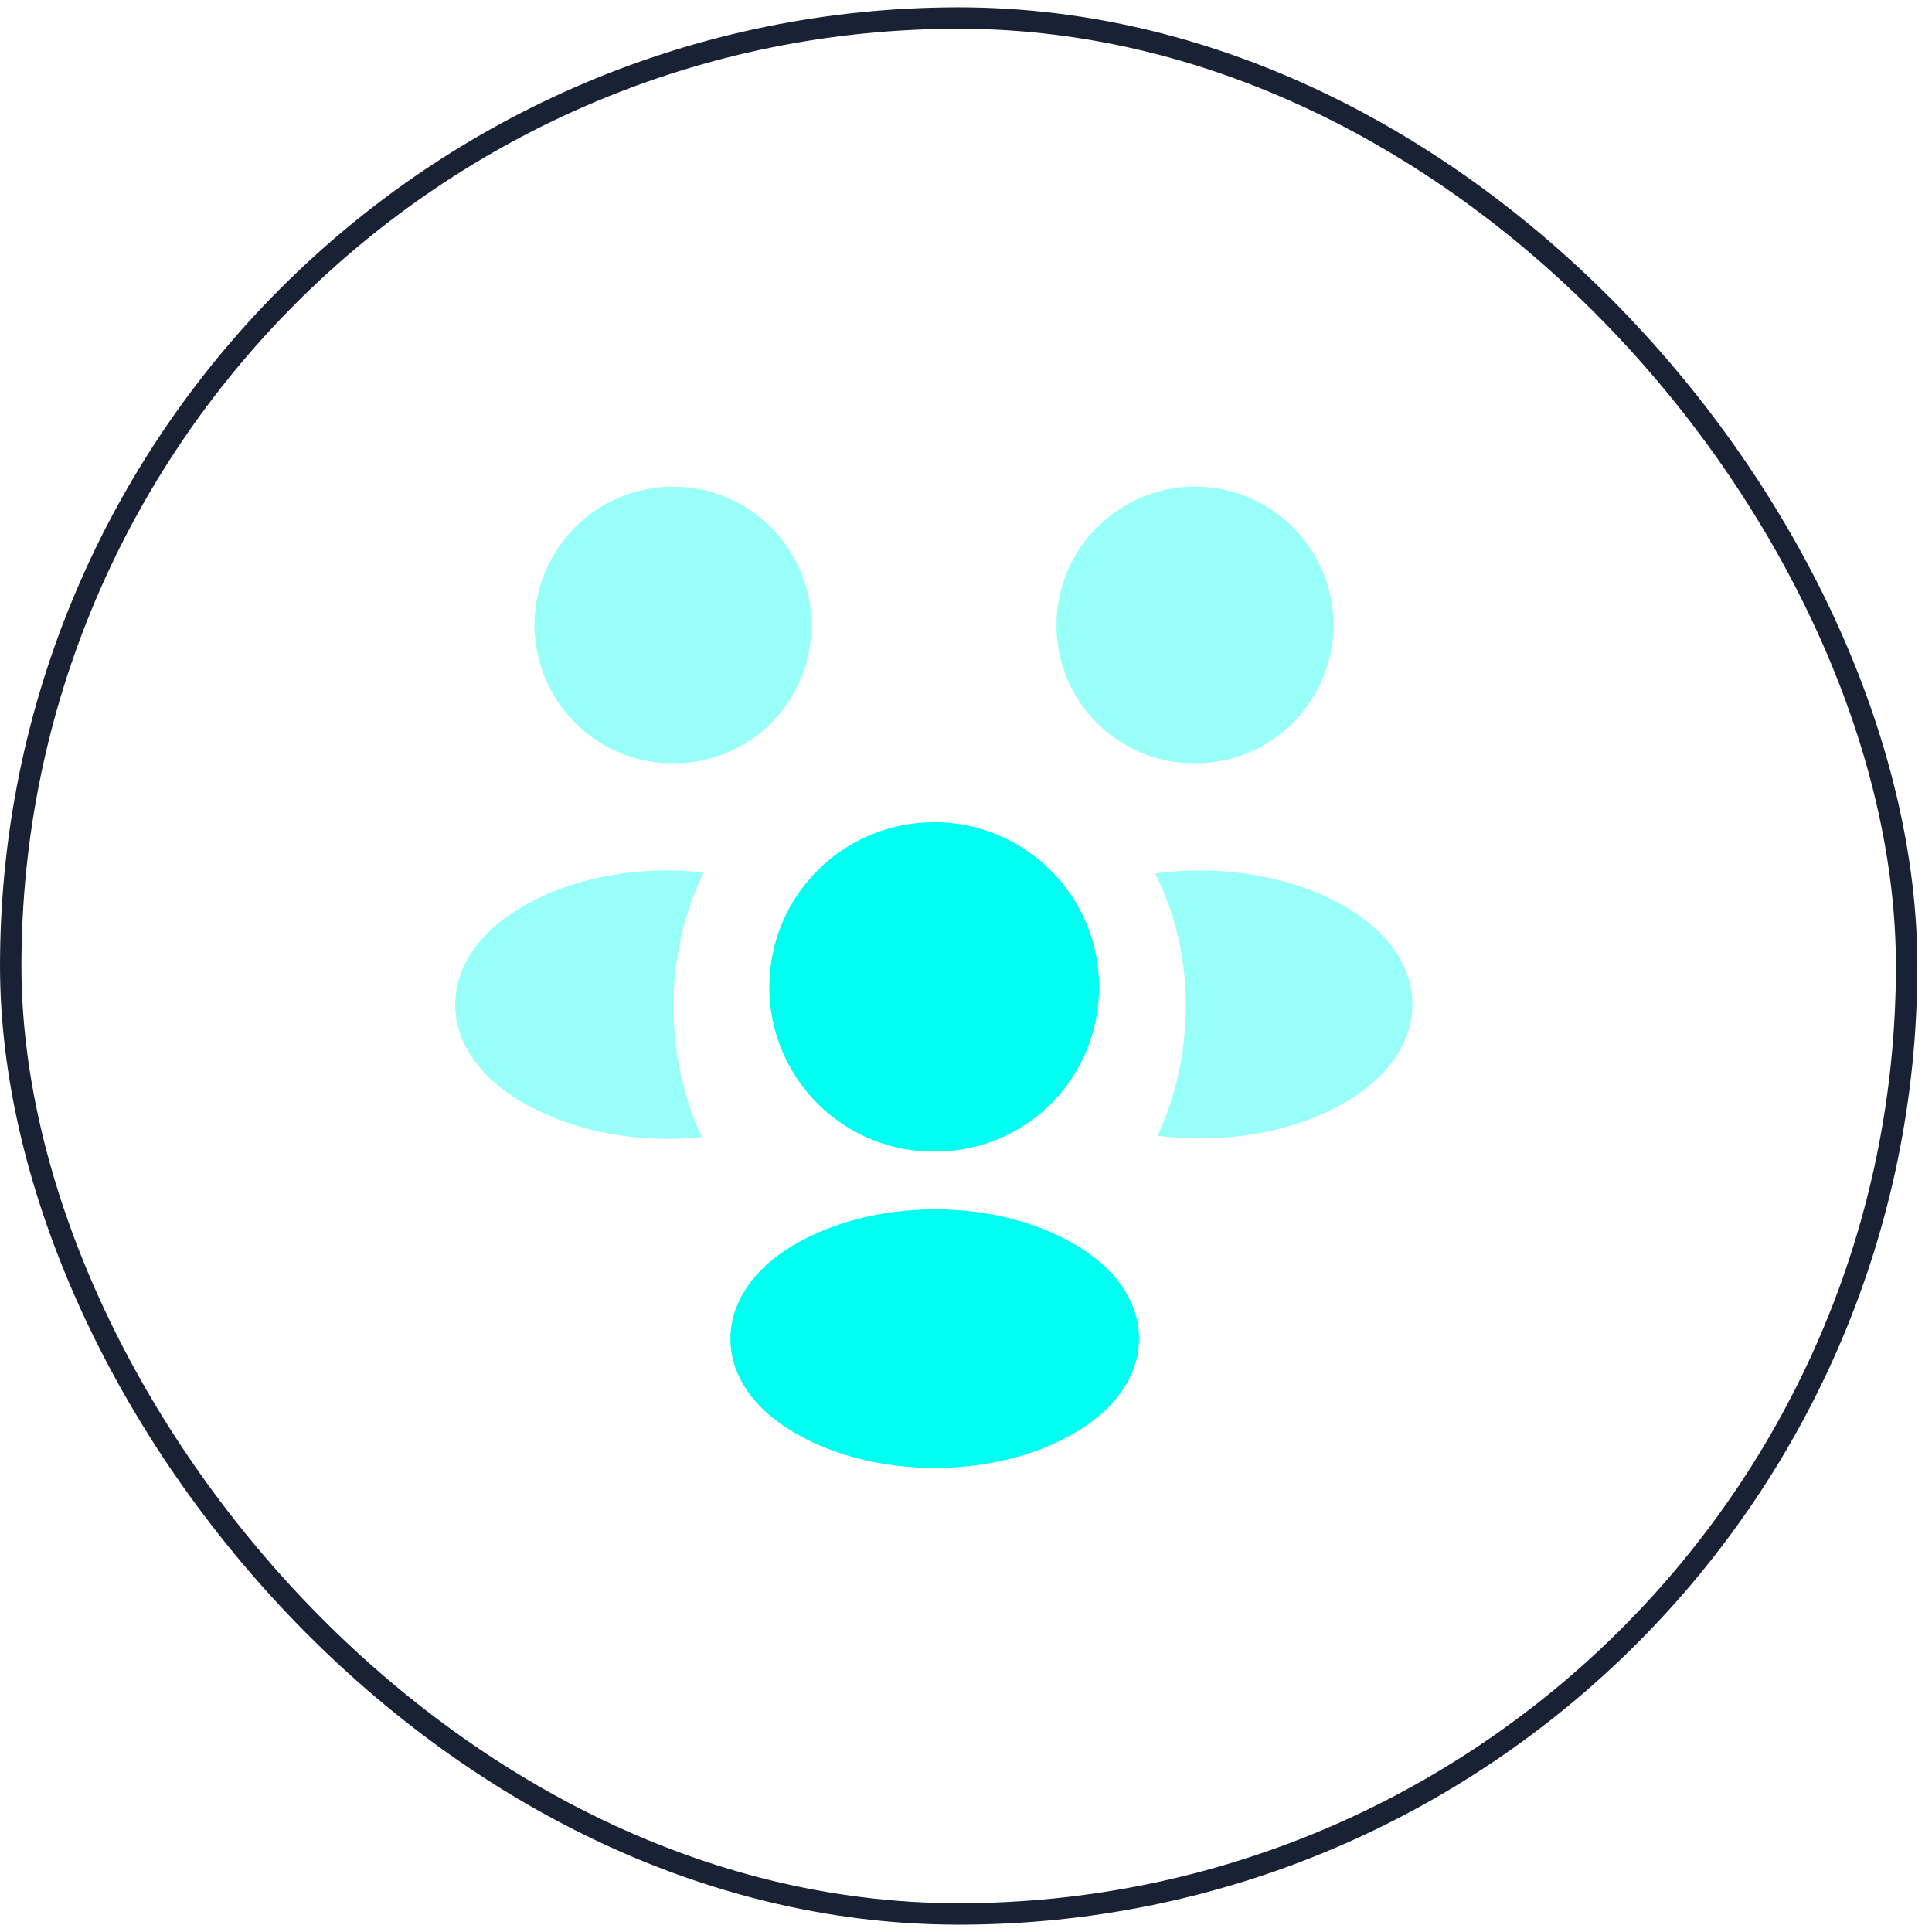
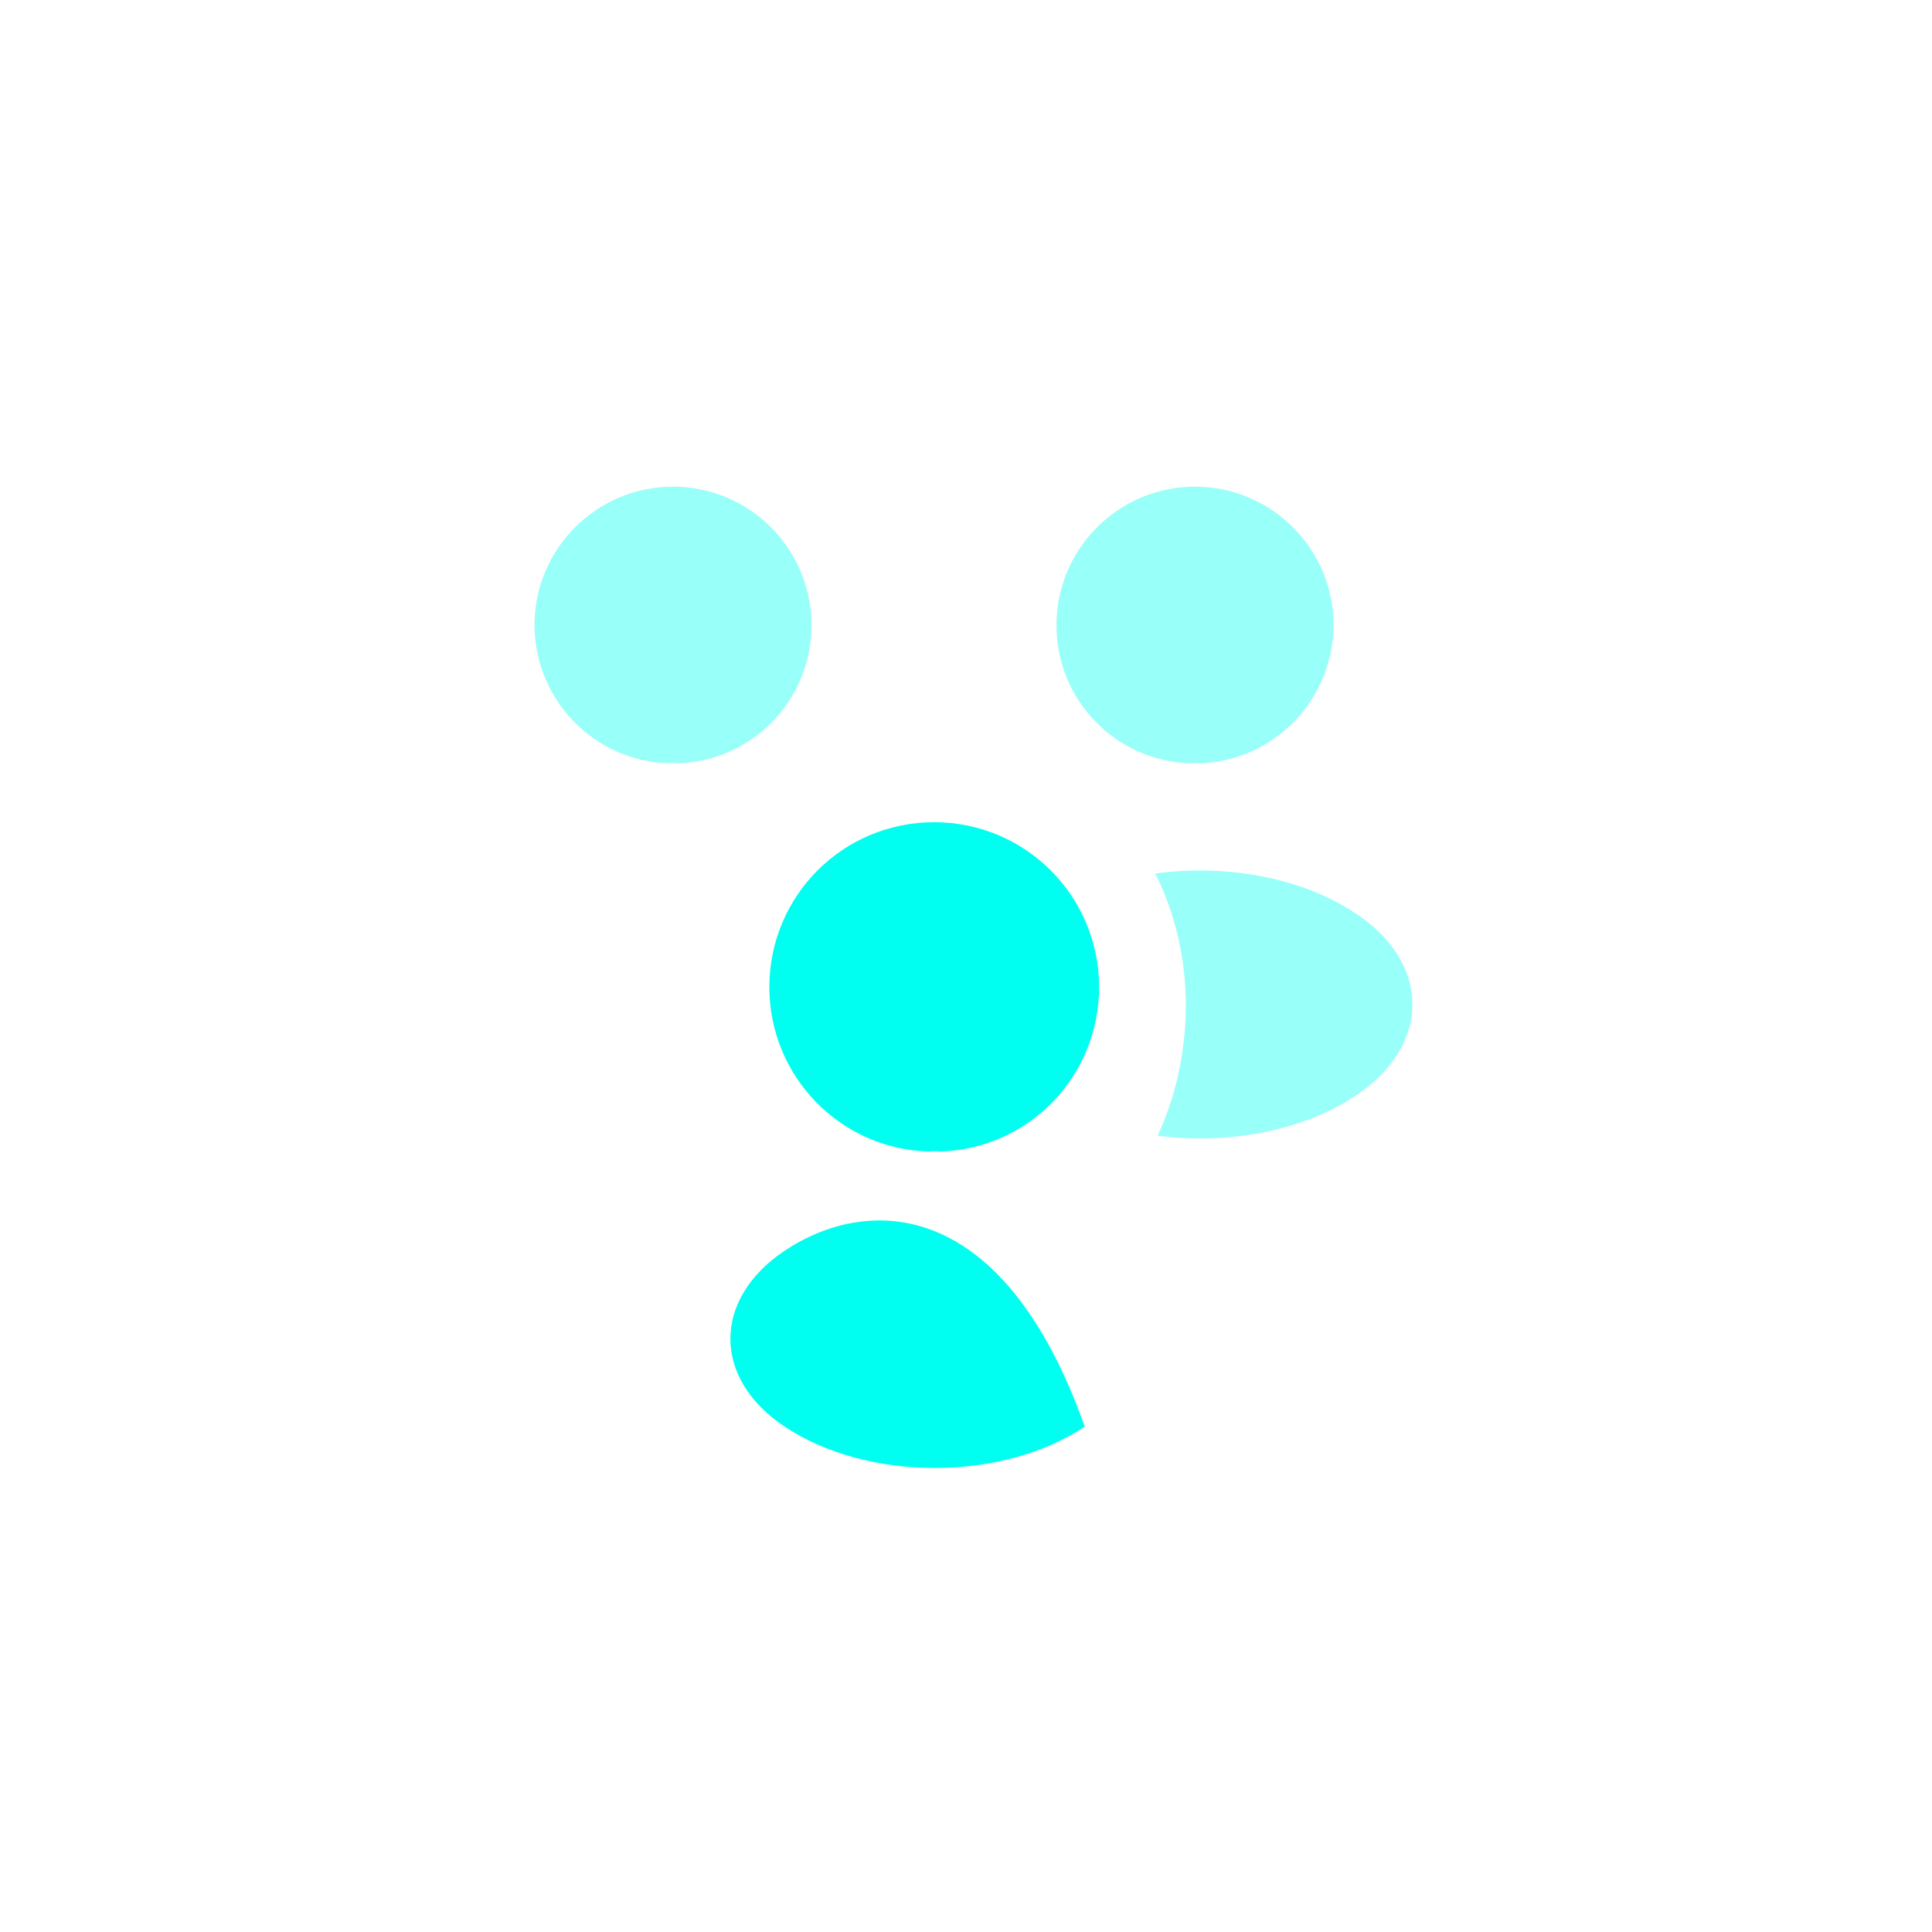
<svg xmlns="http://www.w3.org/2000/svg" width="56" height="56" viewBox="0 0 56 56" fill="none">
-   <rect x="0.311" y="0.523" width="54.954" height="54.954" rx="27.477" stroke="#192134" stroke-width="0.621" />
  <path opacity="0.4" d="M34.776 22.123C34.679 22.109 34.582 22.109 34.484 22.123C32.331 22.053 30.622 20.289 30.622 18.122C30.622 15.912 32.414 14.106 34.637 14.106C36.846 14.106 38.653 15.899 38.653 18.122C38.639 20.289 36.93 22.053 34.776 22.123Z" fill="#00FFF0" />
  <path opacity="0.4" d="M39.306 31.752C37.749 32.794 35.568 33.183 33.554 32.919C34.082 31.779 34.359 30.515 34.373 29.181C34.373 27.792 34.068 26.472 33.484 25.319C35.54 25.041 37.722 25.43 39.292 26.472C41.487 27.917 41.487 30.293 39.306 31.752Z" fill="#00FFF0" />
  <path opacity="0.4" d="M19.368 22.123C19.465 22.109 19.562 22.109 19.66 22.123C21.813 22.053 23.522 20.289 23.522 18.122C23.522 15.912 21.73 14.106 19.507 14.106C17.298 14.106 15.492 15.899 15.492 18.122C15.505 20.289 17.214 22.053 19.368 22.123Z" fill="#00FFF0" />
-   <path opacity="0.4" d="M19.521 29.18C19.521 30.528 19.813 31.806 20.341 32.959C18.382 33.168 16.339 32.751 14.839 31.765C12.644 30.306 12.644 27.93 14.839 26.471C16.325 25.471 18.423 25.068 20.396 25.29C19.827 26.457 19.521 27.777 19.521 29.18Z" fill="#00FFF0" />
  <path d="M27.26 33.377C27.148 33.363 27.023 33.363 26.898 33.377C24.342 33.293 22.3 31.195 22.3 28.611C22.3 25.971 24.425 23.832 27.079 23.832C29.719 23.832 31.858 25.971 31.858 28.611C31.858 31.195 29.83 33.293 27.26 33.377Z" fill="#00FFF0" />
-   <path d="M22.744 36.252C20.646 37.656 20.646 39.962 22.744 41.351C25.134 42.949 29.052 42.949 31.442 41.351C33.54 39.948 33.54 37.642 31.442 36.252C29.066 34.654 25.148 34.654 22.744 36.252Z" fill="#00FFF0" />
+   <path d="M22.744 36.252C20.646 37.656 20.646 39.962 22.744 41.351C25.134 42.949 29.052 42.949 31.442 41.351C29.066 34.654 25.148 34.654 22.744 36.252Z" fill="#00FFF0" />
</svg>